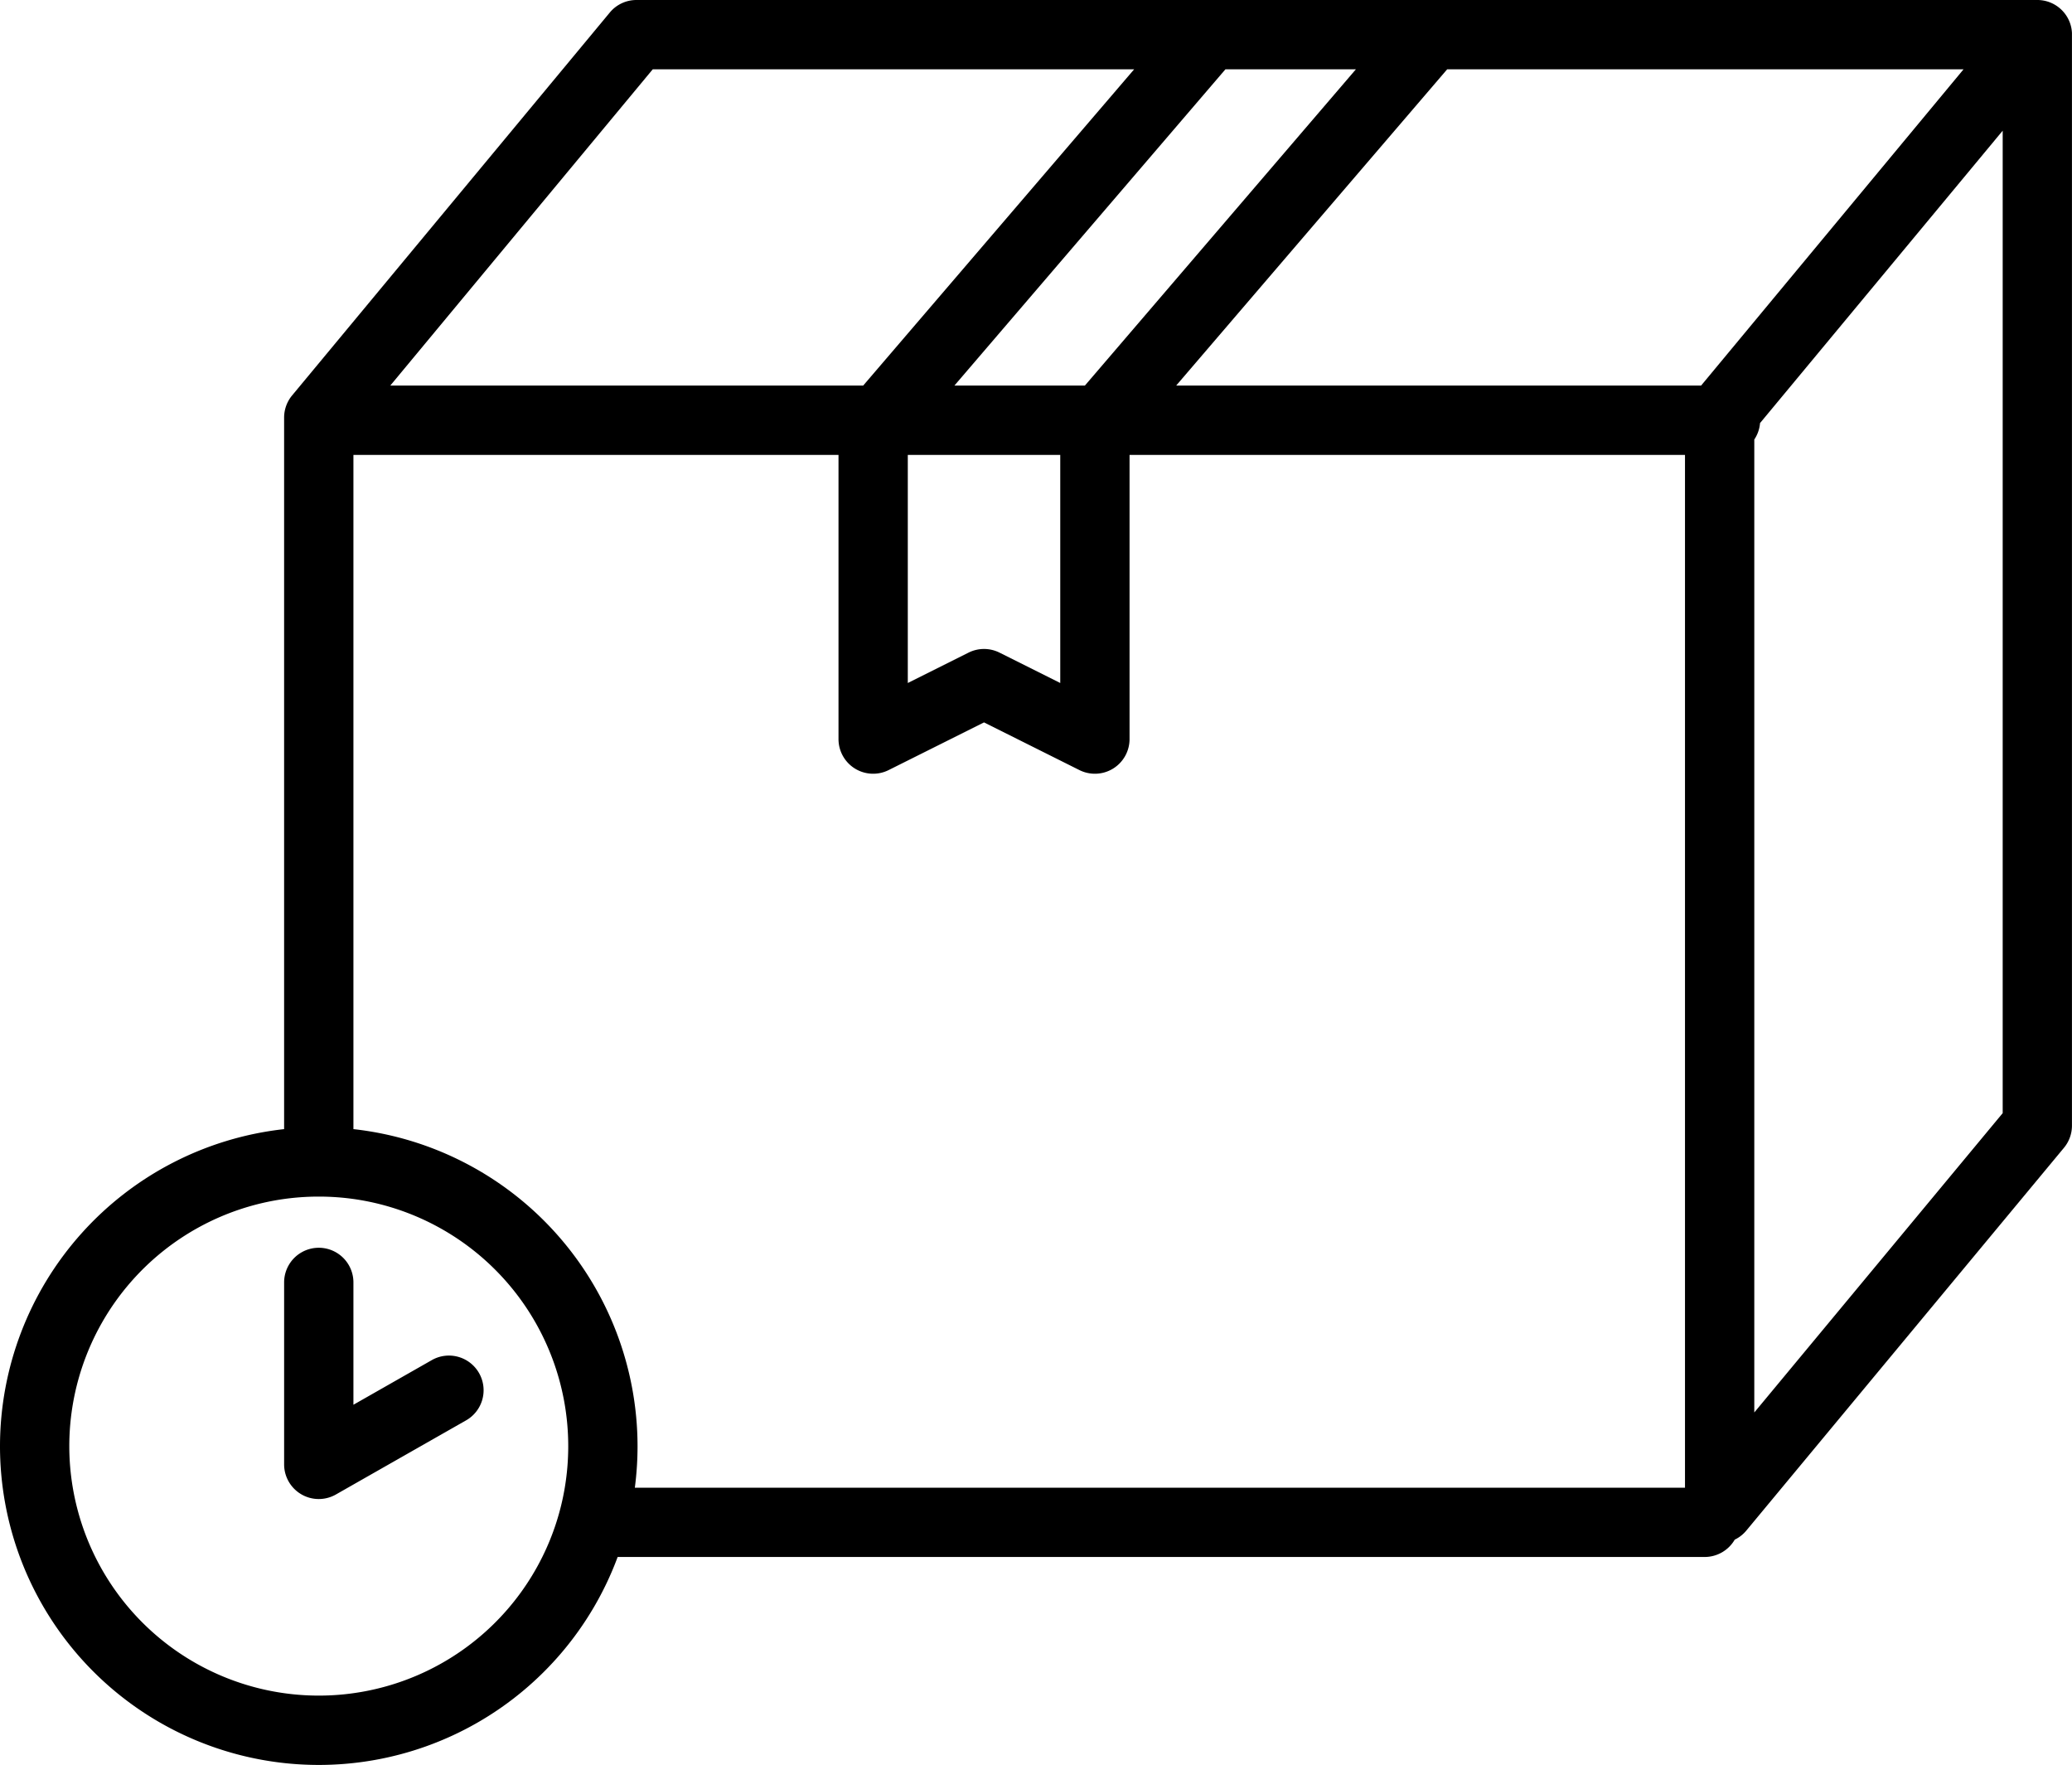
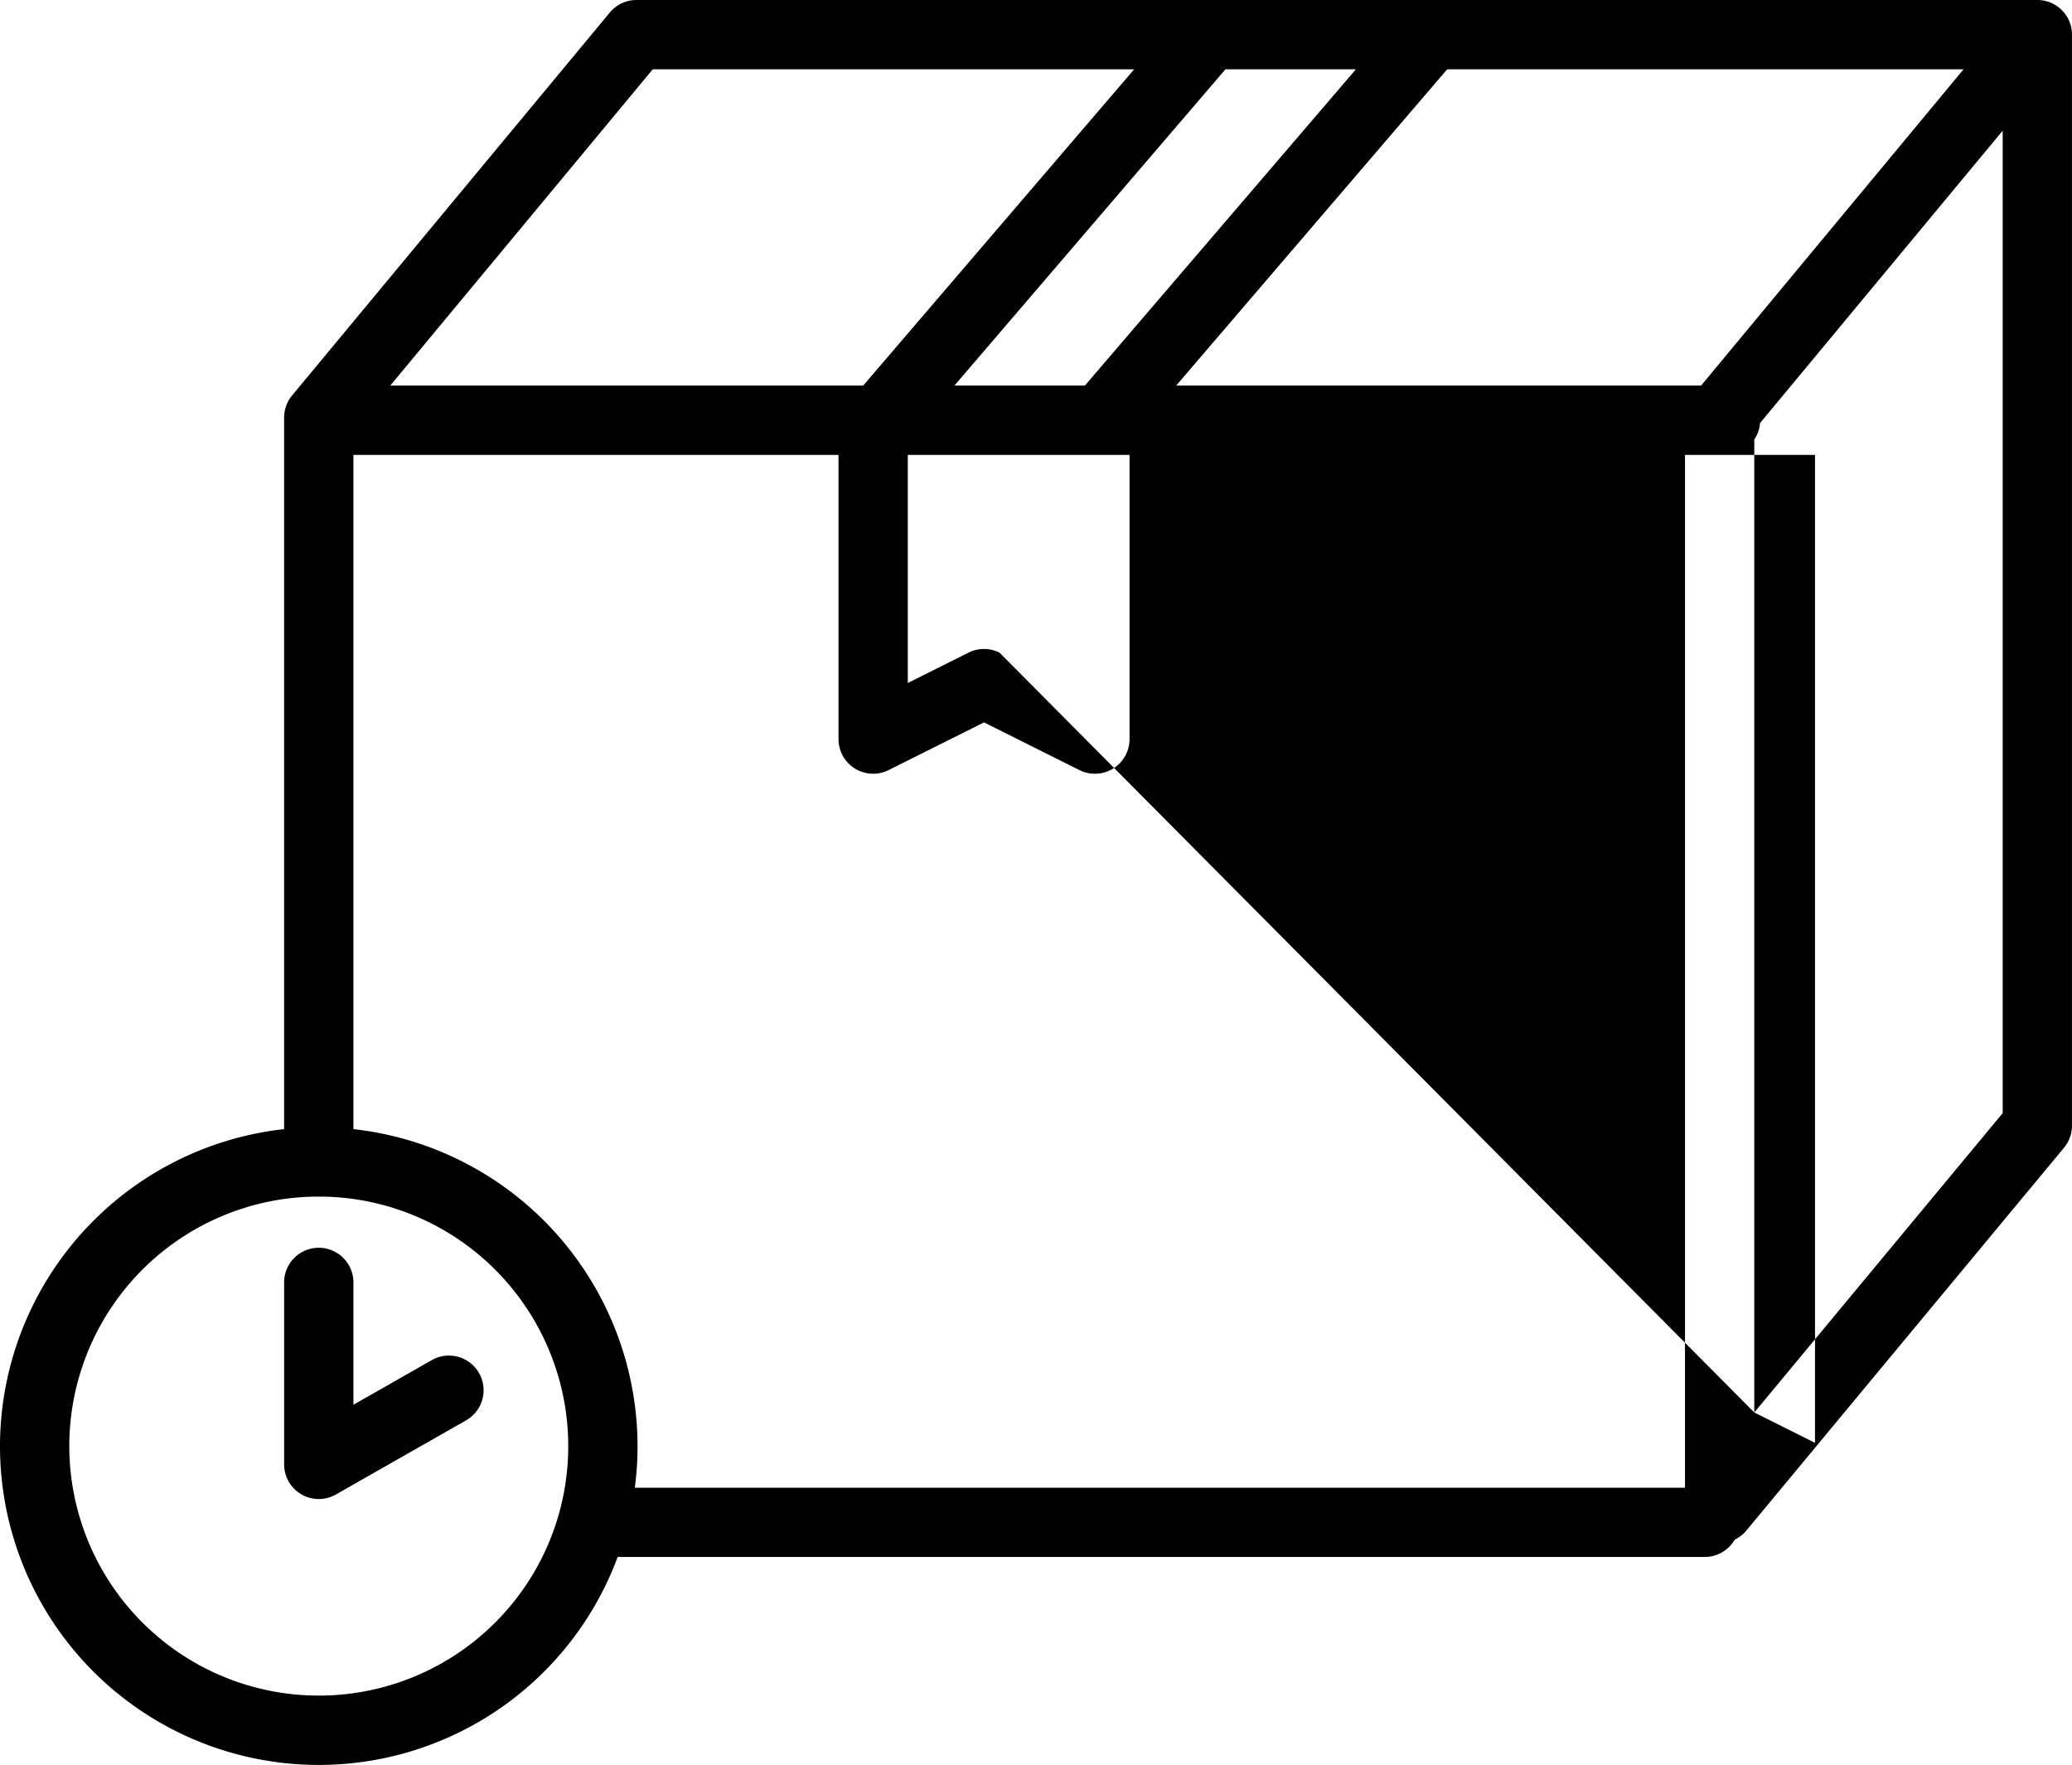
<svg xmlns="http://www.w3.org/2000/svg" width="200" height="170.317" viewBox="0 0 200 170.317">
-   <path d="M-23,117.547A30.813,30.813,0,0,1,4.424,86.959V18.289A3.356,3.356,0,0,1,5.2,16.153L35.861-20.791A3.336,3.336,0,0,1,38.435-22H173.669a3.344,3.344,0,0,1,2.187.826,3.36,3.36,0,0,1,.408.426,3.315,3.315,0,0,1,.732,1.94c0,.06,0,.113,0,.169V86.623a3.351,3.351,0,0,1-.771,2.136L145.563,125.7a3.331,3.331,0,0,1-1.118.875,3.358,3.358,0,0,1-2.9,1.671H36.619A30.77,30.77,0,0,1-23,117.547Zm6.689,0a24.084,24.084,0,0,0,45.657,10.7h0a23.911,23.911,0,0,0,2.17-6.689h0a24.234,24.234,0,0,0,.333-4.014A24.086,24.086,0,0,0,11.114,93.7h0a24.331,24.331,0,0,0-3.132-.23H7.554a24.387,24.387,0,0,0-3.13.23h0A24.084,24.084,0,0,0-16.311,117.547Zm155.955,4.014V21.9H86.03V49.32a3.344,3.344,0,0,1-4.841,2.991l-9.206-4.6-9.206,4.6a3.344,3.344,0,0,1-4.84-2.991V21.9H11.114V86.959a30.814,30.814,0,0,1,27.425,30.589,30.943,30.943,0,0,1-.261,4.014Zm6.689-7.259,23.977-28.886V-9.389L146.888,18.827a3.327,3.327,0,0,1-.555,1.586ZM73.479,40.978l5.862,2.931V21.9H64.625V43.909l5.862-2.931a3.344,3.344,0,0,1,2.991,0ZM141.2,15.206l25.331-30.517H116.688L90.531,15.206Zm-59.48,0,26.157-30.517H95.283L69.126,15.206Zm-21.4,0L86.473-15.311H40.005L14.674,15.206ZM6.088,122.2a3.346,3.346,0,0,1-1.663-2.891V101.752a3.344,3.344,0,1,1,6.689,0v11.805l7.524-4.284a3.345,3.345,0,1,1,3.31,5.813l-12.524,7.13a3.343,3.343,0,0,1-3.336-.015Z" transform="translate(23 22)" />
+   <path d="M-23,117.547A30.813,30.813,0,0,1,4.424,86.959V18.289A3.356,3.356,0,0,1,5.2,16.153L35.861-20.791A3.336,3.336,0,0,1,38.435-22H173.669a3.344,3.344,0,0,1,2.187.826,3.36,3.36,0,0,1,.408.426,3.315,3.315,0,0,1,.732,1.94c0,.06,0,.113,0,.169V86.623a3.351,3.351,0,0,1-.771,2.136L145.563,125.7a3.331,3.331,0,0,1-1.118.875,3.358,3.358,0,0,1-2.9,1.671H36.619A30.77,30.77,0,0,1-23,117.547Zm6.689,0a24.084,24.084,0,0,0,45.657,10.7h0a23.911,23.911,0,0,0,2.17-6.689h0a24.234,24.234,0,0,0,.333-4.014A24.086,24.086,0,0,0,11.114,93.7h0a24.331,24.331,0,0,0-3.132-.23H7.554a24.387,24.387,0,0,0-3.13.23h0A24.084,24.084,0,0,0-16.311,117.547Zm155.955,4.014V21.9H86.03V49.32a3.344,3.344,0,0,1-4.841,2.991l-9.206-4.6-9.206,4.6a3.344,3.344,0,0,1-4.84-2.991V21.9H11.114V86.959a30.814,30.814,0,0,1,27.425,30.589,30.943,30.943,0,0,1-.261,4.014Zm6.689-7.259,23.977-28.886V-9.389L146.888,18.827a3.327,3.327,0,0,1-.555,1.586Zl5.862,2.931V21.9H64.625V43.909l5.862-2.931a3.344,3.344,0,0,1,2.991,0ZM141.2,15.206l25.331-30.517H116.688L90.531,15.206Zm-59.48,0,26.157-30.517H95.283L69.126,15.206Zm-21.4,0L86.473-15.311H40.005L14.674,15.206ZM6.088,122.2a3.346,3.346,0,0,1-1.663-2.891V101.752a3.344,3.344,0,1,1,6.689,0v11.805l7.524-4.284a3.345,3.345,0,1,1,3.31,5.813l-12.524,7.13a3.343,3.343,0,0,1-3.336-.015Z" transform="translate(23 22)" />
</svg>